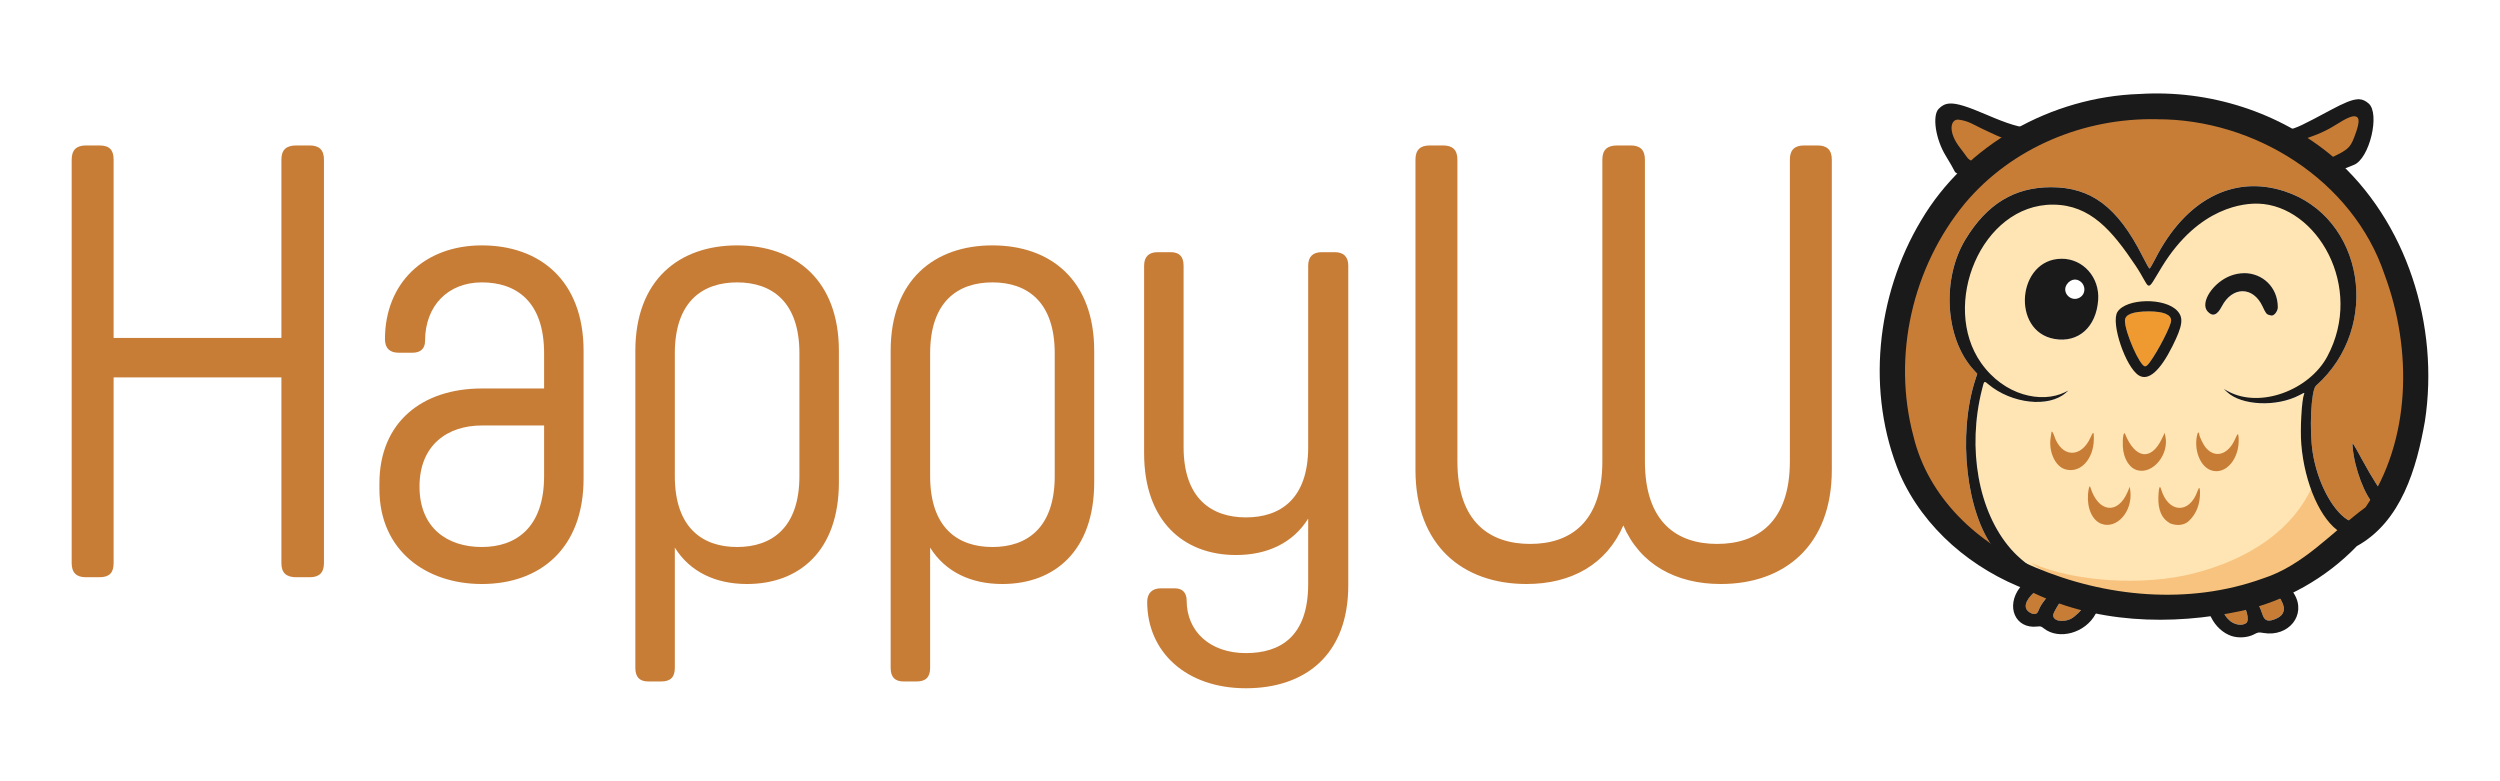
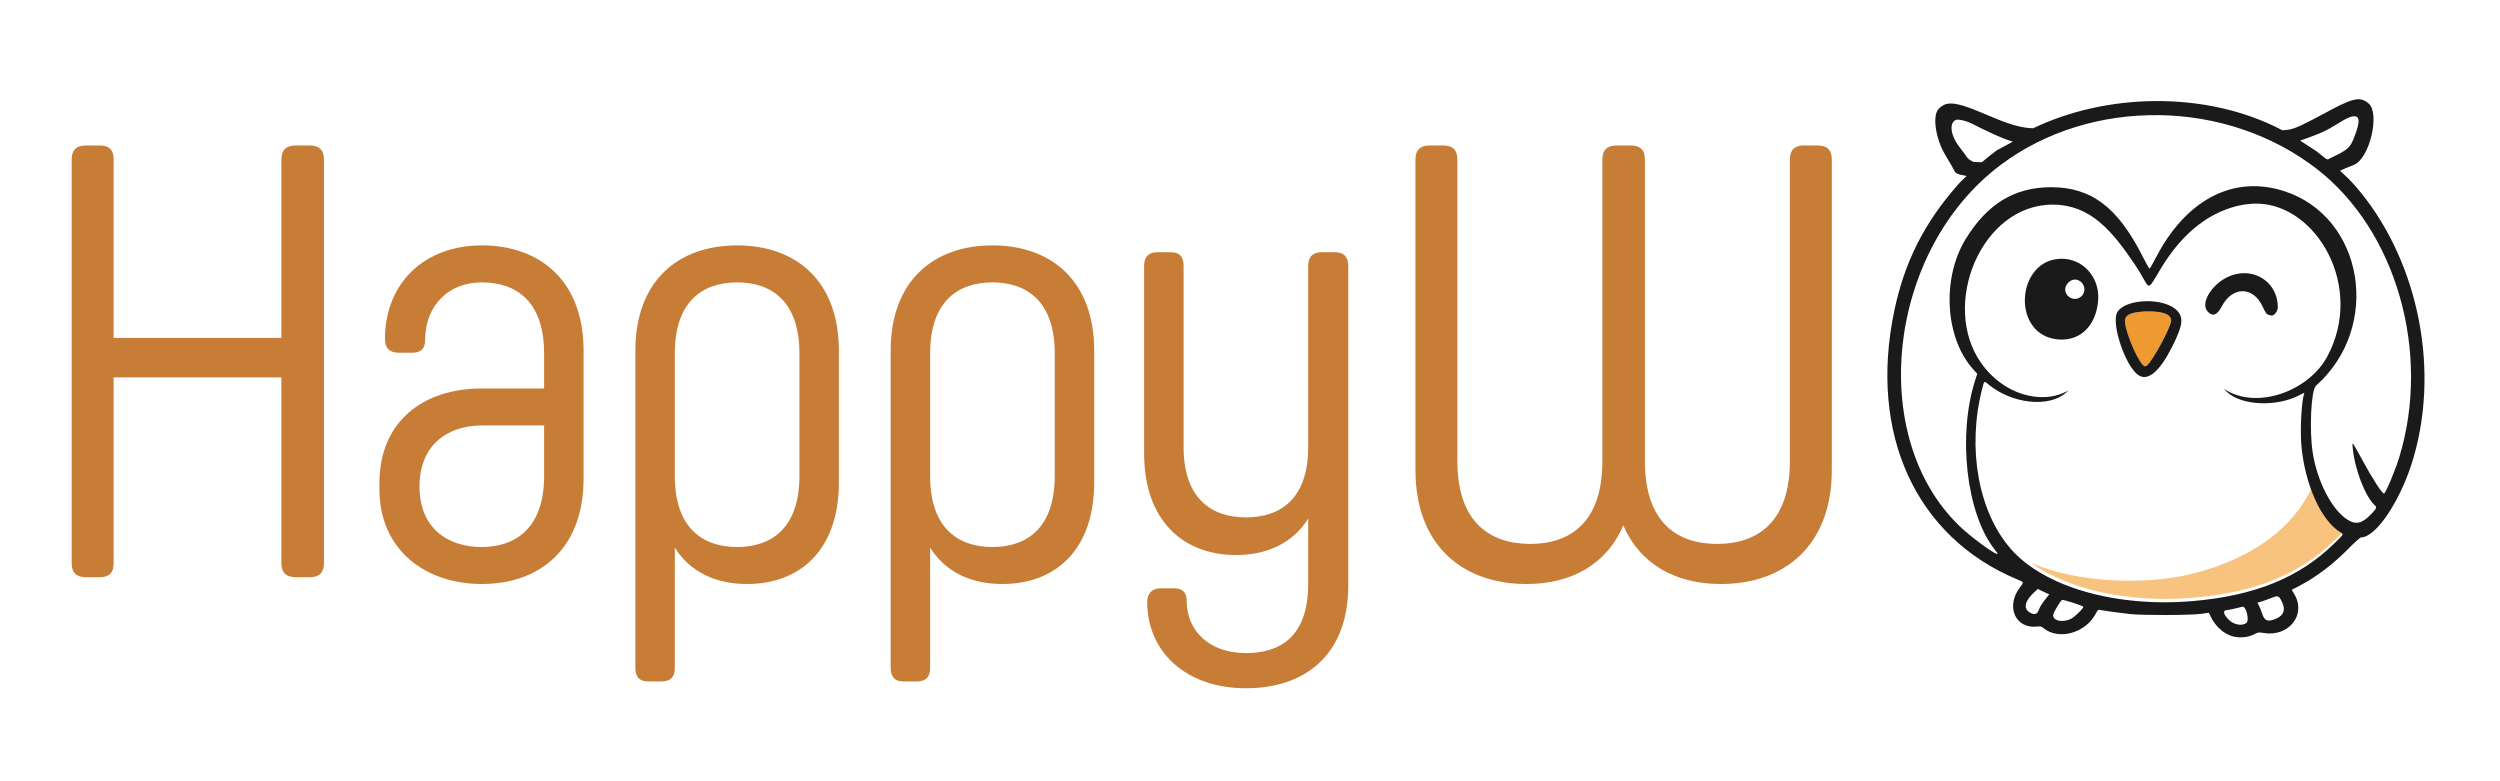
<svg xmlns="http://www.w3.org/2000/svg" width="800" height="250" viewBox="0 0 211.667 66.146" version="1.1" id="svg1">
  <defs id="defs1" />
  <g id="g1">
    <g id="g92-6-1" transform="matrix(2.022,0,0,2.022,-41.44,-478.573)">
-       <path d="m 114.994,244.893 c -0.101,-0.002 -0.203,-8.2e-4 -0.306,0.006 -1.503,0.082 -2.733,1.045 -3.663,2.868 -0.531,1.042 -0.564,1.04 -1.105,-0.055 -0.98,-1.984 -2.021,-2.797 -3.59,-2.803 -3.004,-0.012 -4.854,3.814 -3.207,6.633 0.863,1.478 2.572,2.181 3.825,1.573 l 0.159,-0.077 -0.111,0.097 c -0.717,0.631 -2.263,0.461 -3.244,-0.356 -0.183,-0.152 -0.17,-0.162 -0.263,0.204 -0.631,2.486 -0.154,5.136 1.204,6.689 0.229,0.262 0.506,0.503 0.817,0.724 0.027,0.01 0.055,0.018 0.087,0.032 1.779,0.766 4.632,0.942 6.716,0.413 2.446,-0.62 4.205,-1.91 4.97,-3.625 -0.216,-0.581 -0.371,-1.242 -0.426,-1.925 -0.051,-0.635 0.015,-1.846 0.116,-2.105 0.026,-0.067 0.027,-0.067 -0.193,0.048 -0.953,0.501 -2.418,0.439 -3.028,-0.128 l -0.143,-0.133 0.177,0.097 c 1.358,0.739 3.19,0.114 4.222,-1.442 1.887,-2.845 0.108,-6.661 -3.012,-6.733 z m -8.173,2.627 c 0.901,0 1.595,0.784 1.528,1.727 -0.08,1.135 -0.832,1.806 -1.83,1.632 -1.829,-0.319 -1.556,-3.358 0.301,-3.358 z m 7.637,0.604 v 2.4e-4 c 0.773,-0.004 1.416,0.588 1.416,1.429 0,0.18 -0.178,0.388 -0.292,0.342 -0.006,-0.002 -0.038,-0.011 -0.072,-0.019 -0.107,-0.026 -0.145,-0.075 -0.274,-0.356 -0.393,-0.852 -1.266,-0.854 -1.708,-0.003 -0.196,0.376 -0.391,0.443 -0.6,0.205 -0.322,-0.367 0.238,-1.22 0.982,-1.494 0.186,-0.069 0.371,-0.101 0.55,-0.102 z" style="fill:#ffe5b3;fill-opacity:1;stroke-width:0.125px" id="path70-1-1-8-4-2-1" />
-       <path id="path19-3-6-3-2-6-0-8-6-9" style="fill:#c87d37;fill-opacity:1;stroke:none;stroke-width:0.125px;stroke-linecap:butt;stroke-linejoin:miter;stroke-opacity:1" d="m 119.122,241.404 c -0.166,-0.003 -0.454,0.143 -0.903,0.426 -0.556,0.35 -1.005,0.592 -1.415,0.74 l 0.637,0.412 c 0.049,0.037 0.091,0.068 0.162,0.122 0.095,0.07 0.181,0.146 0.286,0.229 0.015,8.2e-4 0.038,0.01 0.07,0.029 l 0.597,-0.152 c 0.486,-0.196 0.57,-0.369 0.693,-1.017 0.1,-0.532 0.087,-0.784 -0.127,-0.789 z m -8.231,0.099 c -2.362,-0.032 -4.725,0.66 -6.622,2.082 -4.736,3.549 -5.627,11.37 -1.722,15.127 0.506,0.487 1.595,1.277 1.595,1.156 0,-0.01 -0.057,-0.089 -0.126,-0.177 -1.19,-1.505 -1.563,-4.803 -0.806,-7.122 l 0.077,-0.237 -0.154,-0.169 c -1.191,-1.303 -1.346,-3.8 -0.339,-5.459 0.899,-1.481 2.052,-2.184 3.584,-2.184 1.68,0 2.787,0.834 3.824,2.881 0.147,0.29 0.281,0.527 0.298,0.527 0.018,-1e-5 0.124,-0.182 0.238,-0.404 1.261,-2.473 3.26,-3.527 5.391,-2.843 3.353,1.077 4.112,5.692 1.341,8.151 -0.205,0.182 -0.285,1.87 -0.134,2.818 0.191,1.193 0.796,2.365 1.435,2.779 0.371,0.24 0.631,0.182 1.017,-0.228 0.229,-0.242 0.242,-0.277 0.142,-0.366 -0.406,-0.365 -0.856,-1.556 -0.926,-2.449 -0.017,-0.219 -0.021,-0.224 0.393,0.533 0.46,0.842 0.838,1.427 0.922,1.427 0.064,0 0.474,-0.976 0.641,-1.527 1.332,-4.385 -0.124,-9.48 -3.448,-12.059 -1.897,-1.472 -4.259,-2.228 -6.622,-2.259 z m -8.548,0.1 c -0.346,0.007 -0.308,0.398 0.06,1.214 0.198,0.438 0.312,0.567 0.692,0.653 l 0.385,0.006 c 0.198,-0.168 0.419,-0.348 0.623,-0.497 l 0.626,-0.424 c -0.402,-0.11 -0.83,-0.297 -1.337,-0.563 -0.496,-0.261 -0.841,-0.394 -1.049,-0.389 z m 4.062,13.15 c -0.007,8.2e-4 -0.011,0.011 -0.011,0.032 -1.3e-4,0.013 -0.015,0.112 -0.032,0.22 -0.094,0.577 0.183,1.194 0.593,1.324 0.633,0.201 1.212,-0.406 1.215,-1.274 8.1e-4,-0.313 -0.019,-0.322 -0.135,-0.062 -0.399,0.893 -1.225,0.858 -1.527,-0.065 -0.035,-0.106 -0.081,-0.179 -0.102,-0.175 z m 6.154,0.041 c -0.018,-0.004 -0.044,0.024 -0.058,0.077 -0.156,0.621 0.106,1.326 0.556,1.497 0.621,0.236 1.232,-0.472 1.175,-1.362 -0.013,-0.2 -0.038,-0.19 -0.145,0.055 -0.286,0.657 -0.825,0.827 -1.215,0.384 -0.12,-0.137 -0.295,-0.495 -0.295,-0.606 0,-0.029 -0.007,-0.043 -0.018,-0.046 z m -1.425,0.015 -0.115,0.242 c -0.446,0.937 -1.114,0.853 -1.54,-0.194 -0.058,-0.142 -0.113,0.156 -0.096,0.518 0.025,0.517 0.278,0.921 0.631,1.004 0.645,0.152 1.311,-0.676 1.151,-1.429 z m -3.131,2.239 c -0.029,-0.004 -0.064,0.142 -0.079,0.347 -0.04,0.59 0.19,1.087 0.567,1.224 0.641,0.232 1.304,-0.519 1.207,-1.367 l -0.022,-0.19 -0.091,0.215 c -0.413,0.974 -1.238,0.869 -1.563,-0.199 -0.006,-0.018 -0.012,-0.027 -0.018,-0.028 z m 2.936,0.03 c -0.033,-0.007 -0.056,0.132 -0.067,0.41 -0.022,0.54 0.146,0.926 0.476,1.093 l -0.046,-0.011 c 0.247,0.125 0.611,0.149 0.842,-0.068 0.33,-0.31 0.481,-0.728 0.471,-1.229 -0.012,-0.206 -0.039,-0.21 -0.109,-0.015 -0.34,0.958 -1.22,0.91 -1.517,-0.082 -0.019,-0.063 -0.036,-0.097 -0.051,-0.1 z m -5.117,4.264 -0.158,0.148 c -0.392,0.367 -0.457,0.669 -0.18,0.839 0.172,0.105 0.301,0.084 0.357,-0.057 0.074,-0.187 0.139,-0.294 0.306,-0.507 l 0.156,-0.198 -0.08,-0.03 c -0.044,-0.017 -0.152,-0.067 -0.241,-0.112 z m 10.004,0.311 c -0.058,0.003 -0.136,0.033 -0.258,0.081 -0.154,0.061 -0.341,0.127 -0.415,0.147 l -0.135,0.036 0.069,0.134 c 0.038,0.073 0.101,0.233 0.14,0.355 0.092,0.29 0.25,0.333 0.61,0.166 0.288,-0.134 0.363,-0.375 0.212,-0.679 -0.088,-0.177 -0.127,-0.245 -0.223,-0.24 z m -8.993,0.153 c -0.071,0.044 -0.343,0.5 -0.364,0.608 -0.048,0.258 0.377,0.361 0.741,0.18 0.161,-0.08 0.515,-0.424 0.515,-0.499 0,-0.046 -0.844,-0.318 -0.893,-0.288 z m 7.555,0.281 c -0.137,0.042 -0.597,0.144 -0.653,0.144 -0.186,0.002 -0.142,0.184 0.1,0.418 0.205,0.198 0.547,0.254 0.72,0.118 0.138,-0.109 -0.013,-0.728 -0.167,-0.681 z" />
-       <path id="path31-0-5-5-4-8-4-5-7" style="fill:#ef9931;fill-opacity:1;stroke:none;stroke-width:0.125px;stroke-linecap:butt;stroke-linejoin:miter;stroke-opacity:1" d="m 110.468,249.724 c -0.673,1.1e-4 -0.999,0.127 -0.999,0.39 1e-4,0.485 0.628,1.908 0.842,1.908 0.054,0 0.109,-0.047 0.197,-0.167 0.357,-0.488 0.895,-1.539 0.895,-1.749 0,-0.25 -0.325,-0.382 -0.935,-0.382 z" />
+       <path id="path31-0-5-5-4-8-4-5-7" style="fill:#ef9931;fill-opacity:1;stroke:none;stroke-width:0.125px;stroke-linecap:butt;stroke-linejoin:miter;stroke-opacity:1" d="m 110.468,249.724 c -0.673,1.1e-4 -0.999,0.127 -0.999,0.39 1e-4,0.485 0.628,1.908 0.842,1.908 0.054,0 0.109,-0.047 0.197,-0.167 0.357,-0.488 0.895,-1.539 0.895,-1.749 0,-0.25 -0.325,-0.382 -0.935,-0.382 " />
      <path id="path18-1-4-2-9-0-0-7-9-3-6" style="fill:#f7c37f;fill-opacity:1;stroke-width:0.177" d="m 117.305,257.072 c -0.764,1.715 -2.523,3.005 -4.97,3.625 -2.084,0.529 -4.937,0.353 -6.716,-0.413 -0.033,-0.014 -0.06,-0.023 -0.087,-0.032 1.581,1.124 4.128,1.692 6.814,1.458 2.584,-0.224 4.434,-0.975 5.89,-2.39 0.437,-0.425 0.425,-0.404 0.286,-0.487 -0.48,-0.286 -0.912,-0.941 -1.217,-1.761 z" />
      <path id="path15-2-2-4-8-9-6-7-9-9-2" style="fill:#1a1a1a;fill-opacity:1;stroke-width:0.168;stroke-dasharray:none" d="m 119.227,240.84 c -0.249,0.009 -0.585,0.152 -1.158,0.459 -1.128,0.604 -1.437,0.766 -1.773,0.818 -0.103,0.009 -0.158,0.015 -0.231,0.021 -1.575,-0.832 -3.459,-1.242 -5.361,-1.223 -1.759,0.018 -3.529,0.399 -5.076,1.139 -0.532,-0.01 -1.077,-0.192 -1.931,-0.559 -0.812,-0.348 -1.266,-0.498 -1.575,-0.476 -0.186,0.013 -0.319,0.088 -0.448,0.219 -0.279,0.284 -0.133,1.268 0.291,1.962 0.174,0.285 0.343,0.579 0.375,0.654 0.033,0.075 0.171,0.145 0.306,0.157 0.011,8.2e-4 0.102,0.025 0.195,0.043 l -0.266,0.255 -0.101,0.114 c -1.406,1.592 -2.229,3.224 -2.659,5.267 -1.083,5.158 0.895,9.482 5.15,11.256 0.282,0.117 0.28,0.114 0.113,0.331 -0.614,0.798 -0.197,1.75 0.72,1.641 0.14,-0.017 0.169,-0.009 0.272,0.074 0.636,0.509 1.755,0.196 2.177,-0.61 0.064,-0.123 0.11,-0.177 0.143,-0.168 0.092,0.027 0.908,0.141 1.3,0.182 0.551,0.058 2.569,0.05 2.988,-0.011 l 0.308,-0.045 0.099,0.2 c 0.181,0.368 0.5,0.658 0.85,0.774 0.287,0.095 0.674,0.069 0.928,-0.062 0.192,-0.099 0.201,-0.101 0.402,-0.066 1.063,0.185 1.818,-0.762 1.297,-1.626 l -0.108,-0.179 0.289,-0.15 c 0.735,-0.382 1.413,-0.894 2.087,-1.574 0.256,-0.259 0.492,-0.471 0.523,-0.471 0.651,-2.7e-4 1.706,-1.61 2.212,-3.372 1.132,-3.946 0.06,-8.467 -2.453,-11.349 -0.201,-0.231 -0.415,-0.434 -0.634,-0.634 0.109,-0.053 0.279,-0.126 0.576,-0.242 0.662,-0.258 1.107,-2.156 0.621,-2.573 -0.128,-0.11 -0.248,-0.171 -0.4,-0.178 -0.016,-8.1e-4 -0.032,-8.1e-4 -0.048,-2.5e-4 z m -0.083,1.391 c -0.197,0.576 -0.285,0.658 -0.666,0.874 l -0.518,0.257 c -0.032,-0.019 -0.055,-0.028 -0.07,-0.029 -0.105,-0.084 -0.192,-0.159 -0.286,-0.229 -0.072,-0.053 -0.113,-0.085 -0.162,-0.122 l -0.637,-0.412 c 0.411,-0.148 0.912,-0.293 1.468,-0.643 0.449,-0.283 0.723,-0.422 0.879,-0.363 0.141,0.053 0.136,0.25 -0.007,0.668 z m -8.253,-0.728 c 2.362,0.032 4.725,0.787 6.622,2.259 3.323,2.579 4.78,7.674 3.448,12.059 -0.167,0.551 -0.577,1.527 -0.641,1.527 -0.085,0 -0.463,-0.585 -0.922,-1.427 -0.413,-0.757 -0.41,-0.752 -0.393,-0.533 0.069,0.892 0.52,2.083 0.926,2.449 0.1,0.09 0.087,0.124 -0.142,0.366 -0.386,0.409 -0.646,0.468 -1.017,0.228 -0.639,-0.413 -1.244,-1.586 -1.435,-2.779 -0.152,-0.948 -0.072,-2.636 0.134,-2.818 2.771,-2.459 2.012,-7.075 -1.341,-8.151 -2.131,-0.684 -4.13,0.37 -5.391,2.843 -0.113,0.222 -0.22,0.404 -0.238,0.404 -0.018,1e-5 -0.152,-0.237 -0.298,-0.527 -1.037,-2.048 -2.144,-2.881 -3.824,-2.881 -1.532,0 -2.684,0.702 -3.584,2.184 -1.007,1.659 -0.852,4.155 0.339,5.459 l 0.154,0.169 -0.077,0.237 c -0.757,2.319 -0.384,5.617 0.806,7.122 0.07,0.088 0.126,0.167 0.126,0.177 0,0.12 -1.089,-0.669 -1.595,-1.156 -3.905,-3.757 -3.014,-11.578 1.722,-15.127 1.897,-1.422 4.26,-2.114 6.622,-2.082 z m -7.449,0.547 c 0.459,0.218 0.935,0.453 1.337,0.563 l -0.675,0.366 c -0.205,0.149 -0.426,0.328 -0.623,0.497 l -0.346,-0.012 c -0.298,-0.134 -0.245,-0.187 -0.547,-0.564 -0.559,-0.7 -0.42,-1.247 -0.076,-1.206 0.398,0.048 0.631,0.213 0.93,0.356 z m 11.61,3.16 c 2.46,0.078 4.455,3.485 2.892,6.402 -0.748,1.396 -2.801,2.194 -4.159,1.454 l -0.177,-0.097 0.143,0.133 c 0.61,0.567 2.075,0.629 3.028,0.128 0.22,-0.116 0.219,-0.115 0.193,-0.048 -0.101,0.259 -0.168,1.47 -0.116,2.105 0.134,1.649 0.824,3.197 1.643,3.687 0.14,0.083 0.152,0.062 -0.285,0.487 -1.456,1.415 -3.307,2.166 -5.89,2.39 -3.213,0.279 -6.235,-0.585 -7.631,-2.182 -1.358,-1.553 -1.835,-4.203 -1.204,-6.689 0.093,-0.366 0.08,-0.356 0.263,-0.204 0.981,0.817 2.527,0.986 3.244,0.356 l 0.111,-0.097 -0.159,0.077 c -0.963,0.467 -2.526,0.147 -3.497,-1.227 -1.713,-2.426 0.003,-6.645 3.007,-6.633 1.569,0.007 2.476,1.088 3.456,2.549 0.68,1.015 0.398,1.21 1.105,0.055 1.565,-2.555 3.506,-2.662 4.033,-2.645 z m -8.23,2.308 c -1.858,0 -2.13,3.039 -0.301,3.358 0.998,0.174 1.75,-0.496 1.83,-1.632 0.067,-0.943 -0.627,-1.727 -1.528,-1.727 z m 7.637,0.604 c -0.178,8.2e-4 -0.364,0.033 -0.55,0.102 -0.743,0.274 -1.304,1.127 -0.982,1.494 0.209,0.238 0.404,0.172 0.6,-0.205 0.442,-0.85 1.315,-0.848 1.708,0.003 0.13,0.281 0.167,0.33 0.274,0.356 0.035,0.009 0.068,0.017 0.072,0.019 0.114,0.047 0.292,-0.161 0.292,-0.342 0,-0.841 -0.643,-1.433 -1.416,-1.429 z m -7.104,0.268 c 0.04,-0.003 0.08,8.1e-4 0.118,0.012 0.341,0.102 0.41,0.555 0.113,0.736 -0.36,0.22 -0.78,-0.199 -0.549,-0.546 0.08,-0.12 0.199,-0.193 0.318,-0.203 z m 3.001,0.905 c -0.519,0.009 -1.019,0.162 -1.2,0.453 -0.284,0.46 0.345,2.318 0.899,2.656 0.397,0.242 0.884,-0.183 1.405,-1.225 0.428,-0.857 0.474,-1.182 0.21,-1.475 -0.256,-0.284 -0.795,-0.419 -1.314,-0.41 z m 0.114,0.428 c 0.611,-8e-5 0.935,0.132 0.935,0.382 0,0.21 -0.537,1.261 -0.895,1.749 -0.088,0.12 -0.143,0.167 -0.197,0.167 -0.214,0 -0.842,-1.423 -0.842,-1.908 -5e-5,-0.262 0.326,-0.389 0.999,-0.39 z m -4.647,11.619 0.161,0.082 c 0.088,0.045 0.197,0.095 0.241,0.112 l 0.08,0.03 -0.156,0.198 c -0.168,0.213 -0.233,0.32 -0.306,0.507 -0.056,0.141 -0.185,0.162 -0.357,0.057 -0.277,-0.169 -0.212,-0.472 0.18,-0.839 z m 10.004,0.311 c 0.096,-0.006 0.135,0.063 0.223,0.24 0.151,0.304 0.076,0.545 -0.212,0.679 -0.36,0.167 -0.517,0.124 -0.61,-0.166 -0.039,-0.122 -0.102,-0.282 -0.14,-0.355 l -0.069,-0.134 0.135,-0.036 c 0.074,-0.02 0.261,-0.086 0.415,-0.147 0.122,-0.048 0.2,-0.078 0.258,-0.081 z m -8.993,0.153 c 0.048,-0.03 0.893,0.243 0.893,0.288 0,0.076 -0.354,0.419 -0.515,0.499 -0.364,0.181 -0.789,0.078 -0.741,-0.18 0.02,-0.108 0.293,-0.564 0.364,-0.608 z m 7.555,0.281 c 0.154,-0.047 0.306,0.572 0.167,0.681 -0.173,0.136 -0.514,0.08 -0.72,-0.118 -0.243,-0.234 -0.286,-0.416 -0.1,-0.418 0.056,-8.1e-4 0.517,-0.103 0.653,-0.144 z" />
-       <path id="path15-2-2-4-8-9-6-7-3-9-2-2-9" style="color:#000000;font-style:normal;font-variant:normal;font-weight:normal;font-stretch:normal;font-size:medium;line-height:normal;font-family:sans-serif;font-variant-ligatures:normal;font-variant-position:normal;font-variant-caps:normal;font-variant-numeric:normal;font-variant-alternates:normal;font-variant-east-asian:normal;font-feature-settings:normal;font-variation-settings:normal;text-indent:0;text-align:start;text-decoration-line:none;text-decoration-style:solid;text-decoration-color:#000000;letter-spacing:normal;word-spacing:normal;text-transform:none;writing-mode:lr-tb;direction:ltr;text-orientation:mixed;dominant-baseline:auto;baseline-shift:baseline;text-anchor:start;white-space:normal;shape-padding:0;shape-margin:0;inline-size:0;clip-rule:nonzero;display:inline;overflow:visible;visibility:visible;isolation:auto;mix-blend-mode:normal;color-interpolation:sRGB;color-interpolation-filters:linearRGB;solid-color:#000000;solid-opacity:1;vector-effect:none;fill:#1a1a1a;fill-opacity:1;fill-rule:nonzero;stroke:none;stroke-width:1.072;stroke-linecap:butt;stroke-linejoin:miter;stroke-miterlimit:4;stroke-dasharray:none;stroke-dashoffset:0;stroke-opacity:1;-inkscape-stroke:none;color-rendering:auto;image-rendering:auto;shape-rendering:auto;text-rendering:auto;enable-background:accumulate;stop-color:#000000" d="m 110.076,240.618 c -3.675,0.125 -7.263,2.11 -9.143,5.302 -1.881,3.141 -2.307,7.214 -0.889,10.613 1.007,2.291 3.049,4.002 5.37,4.863 2.742,1.396 5.99,1.5 8.954,0.863 1.825,-0.411 3.519,-1.364 4.813,-2.708 1.867,-1.031 2.505,-3.27 2.851,-5.229 0.612,-3.991 -0.744,-8.375 -3.826,-11.055 -2.241,-1.894 -5.208,-2.835 -8.131,-2.648 z m 0.731,1.059 c 4.093,-0.016 8.211,2.551 9.537,6.507 1.162,3.13 1.121,6.922 -0.796,9.739 -1.408,1.037 -2.593,2.438 -4.309,2.985 -3.105,1.121 -6.598,0.776 -9.541,-0.474 -2.391,-0.963 -4.465,-2.919 -5.082,-5.484 -0.901,-3.365 -0.041,-7.084 2.156,-9.752 1.97,-2.343 4.995,-3.587 8.035,-3.523 z" />
    </g>
    <path style="font-size:96px;line-height:1.25;font-family:Yummo;-inkscape-font-specification:Yummo;text-align:center;letter-spacing:-5px;word-spacing:0px;white-space:pre;fill:#c87d37" d="m 122.412,433.808 v 62.784 c 0,1.536 0.768,2.208 2.208,2.208 h 2.112 c 1.536,0 2.208,-0.672 2.208,-2.208 v -28.896 h 26.112 v 28.896 c 0,1.536 0.768,2.208 2.304,2.208 h 2.112 c 1.44,0 2.208,-0.672 2.208,-2.208 v -62.784 c 0,-1.536 -0.768,-2.208 -2.208,-2.208 h -2.112 c -1.536,0 -2.304,0.672 -2.304,2.208 v 27.744 h -26.112 v -27.744 c 0,-1.536 -0.672,-2.208 -2.208,-2.208 h -2.112 c -1.44,0 -2.208,0.672 -2.208,2.208 z m 79.672,29.76 c 0,-10.944 -6.816,-16.416 -15.84,-16.416 -8.928,0 -15.072,5.856 -15.072,14.592 0,1.44 0.768,2.112 2.112,2.112 h 2.208 c 1.248,0 1.92,-0.672 1.92,-1.824 0,-5.568 3.648,-9.12 8.832,-9.12 5.376,0 9.696,2.976 9.696,11.04 v 5.472 h -9.696 c -9.216,0 -15.936,5.184 -15.936,14.784 v 0.864 c 0,9.6 7.296,14.784 15.936,14.784 9.024,0 15.84,-5.472 15.84,-16.416 z m -15.84,30.528 c -5.376,0 -9.696,-2.976 -9.696,-9.408 0,-6.432 4.32,-9.504 9.696,-9.504 h 9.696 v 7.872 c 0,8.064 -4.416,11.04 -9.696,11.04 z m 55.576,-30.528 c 0,-11.04 -6.816,-16.416 -15.84,-16.416 -9.024,0 -15.84,5.376 -15.84,16.416 v 49.344 c 0,1.44 0.672,2.112 2.016,2.112 h 2.016 c 1.44,0 2.112,-0.672 2.112,-2.112 v -18.72 c 2.4,3.84 6.432,5.664 11.232,5.664 8.16,0 14.304,-5.184 14.304,-15.84 z m -6.144,19.488 c 0,8.064 -4.32,11.04 -9.696,11.04 -5.376,0 -9.696,-2.976 -9.696,-11.04 v -19.104 c 0,-8.064 4.32,-11.04 9.696,-11.04 5.376,0 9.696,2.976 9.696,11.04 z m 45.88,-19.488 c 0,-11.04 -6.816,-16.416 -15.84,-16.416 -9.024,0 -15.84,5.376 -15.84,16.416 v 49.344 c 0,1.44 0.672,2.112 2.016,2.112 h 2.016 c 1.44,0 2.112,-0.672 2.112,-2.112 v -18.72 c 2.4,3.84 6.432,5.664 11.232,5.664 8.16,0 14.304,-5.184 14.304,-15.84 z m -6.144,19.488 c 0,8.064 -4.32,11.04 -9.696,11.04 -5.376,0 -9.696,-2.976 -9.696,-11.04 v -19.104 c 0,-8.064 4.32,-11.04 9.696,-11.04 5.376,0 9.696,2.976 9.696,11.04 z m 39.448,-4.512 c 0,8.064 -4.32,10.944 -9.696,10.944 -5.28,0 -9.696,-2.88 -9.696,-10.944 V 450.32 c 0,-1.44 -0.672,-2.112 -2.016,-2.112 h -2.016 c -1.344,0 -2.112,0.672 -2.112,2.112 v 29.184 c 0,10.56 6.144,15.84 14.304,15.84 4.8,0 8.832,-1.824 11.232,-5.664 v 10.176 c 0,8.16 -4.32,10.752 -9.696,10.752 -5.568,0 -9.216,-3.36 -9.216,-8.16 0,-1.248 -0.672,-1.92 -1.824,-1.92 h -2.208 c -1.344,0 -2.112,0.768 -2.112,2.112 0,7.776 6.048,13.44 15.36,13.44 9.12,0 15.936,-5.088 15.936,-16.032 V 450.32 c 0,-1.44 -0.768,-2.112 -2.112,-2.112 h -2.016 c -1.344,0 -2.112,0.672 -2.112,2.112 z m 16.696,-44.736 v 48.288 c 0,11.808 7.392,17.76 17.28,17.76 7.008,0 12.48,-3.072 15.072,-9.12 2.592,6.048 8.16,9.12 15.168,9.12 9.888,0 17.28,-5.952 17.28,-17.76 v -48.288 c 0,-1.536 -0.768,-2.208 -2.208,-2.208 h -2.112 c -1.44,0 -2.208,0.672 -2.208,2.208 v 46.944 c 0,9.504 -5.088,12.864 -11.328,12.864 -6.24,0 -11.232,-3.36 -11.232,-12.864 v -46.944 c 0,-1.536 -0.768,-2.208 -2.208,-2.208 h -2.112 c -1.536,0 -2.304,0.672 -2.304,2.208 v 46.944 c 0,9.504 -4.992,12.864 -11.232,12.864 -6.24,0 -11.328,-3.36 -11.328,-12.864 v -46.944 c 0,-1.536 -0.768,-2.208 -2.208,-2.208 h -2.112 c -1.44,0 -2.208,0.672 -2.208,2.208 z" id="text87-8-4-5" transform="matrix(0.544,0,0,0.544,-60.524,-222.475)" aria-label="HappyW" />
  </g>
</svg>